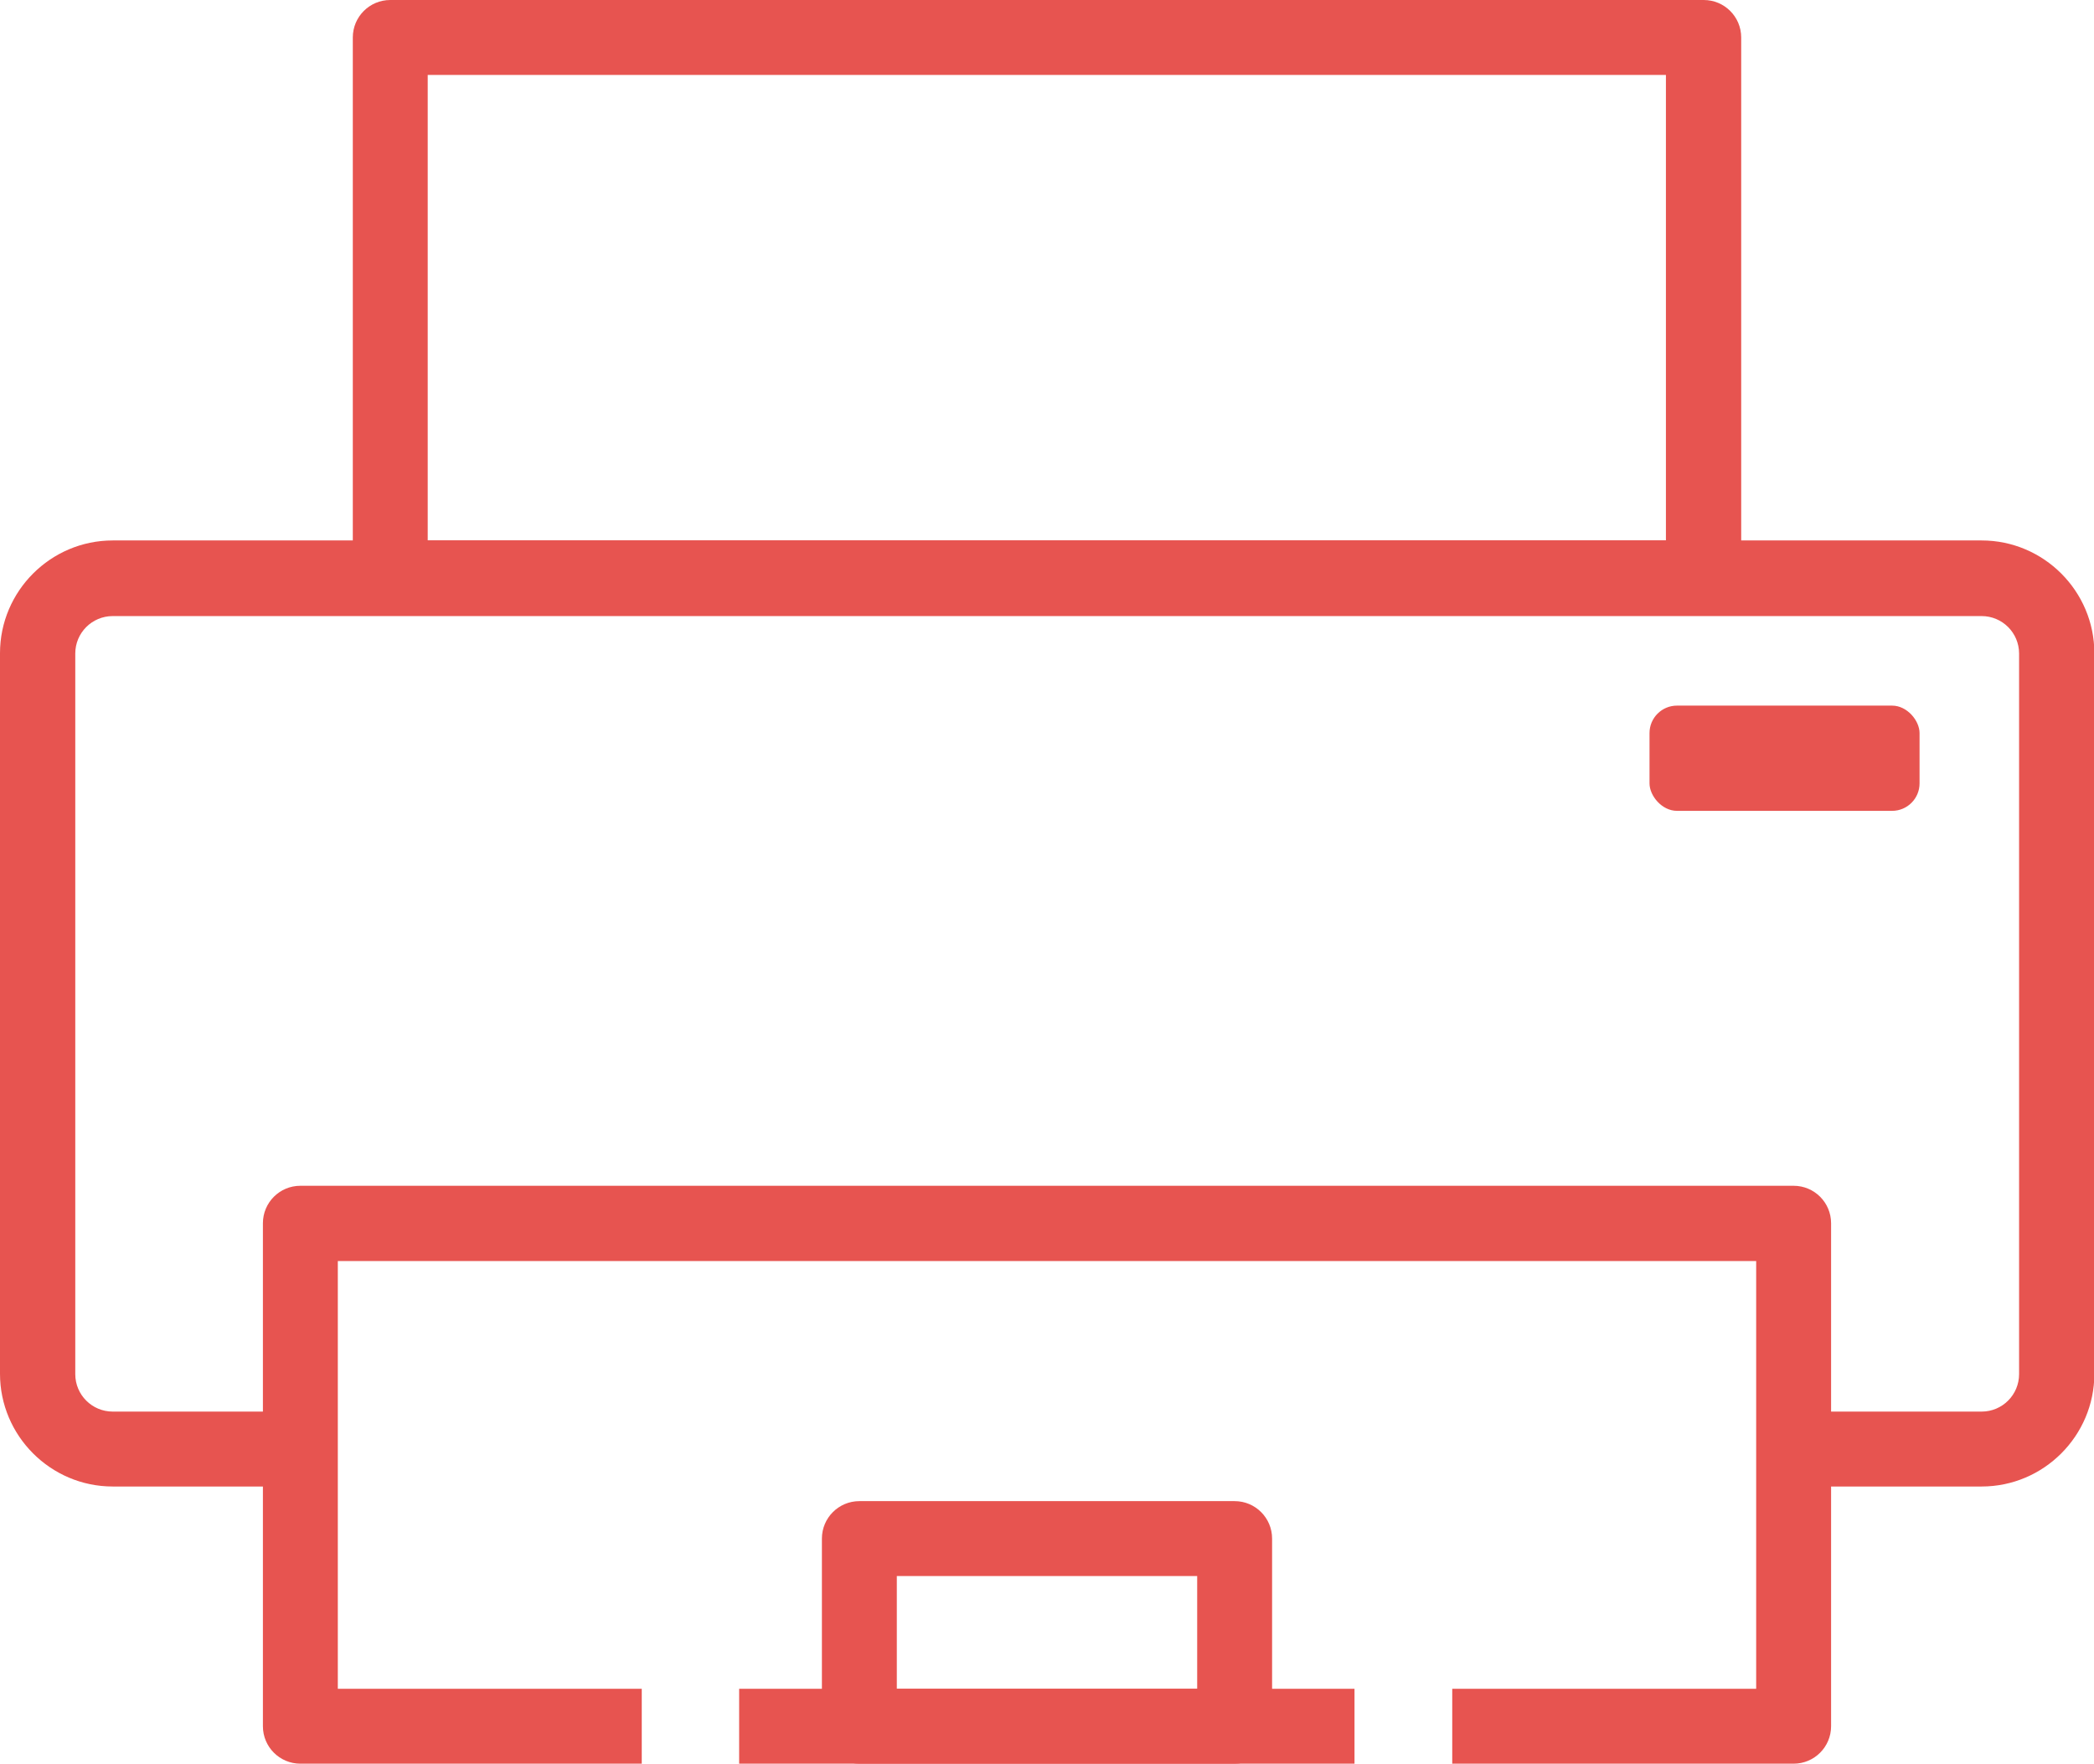
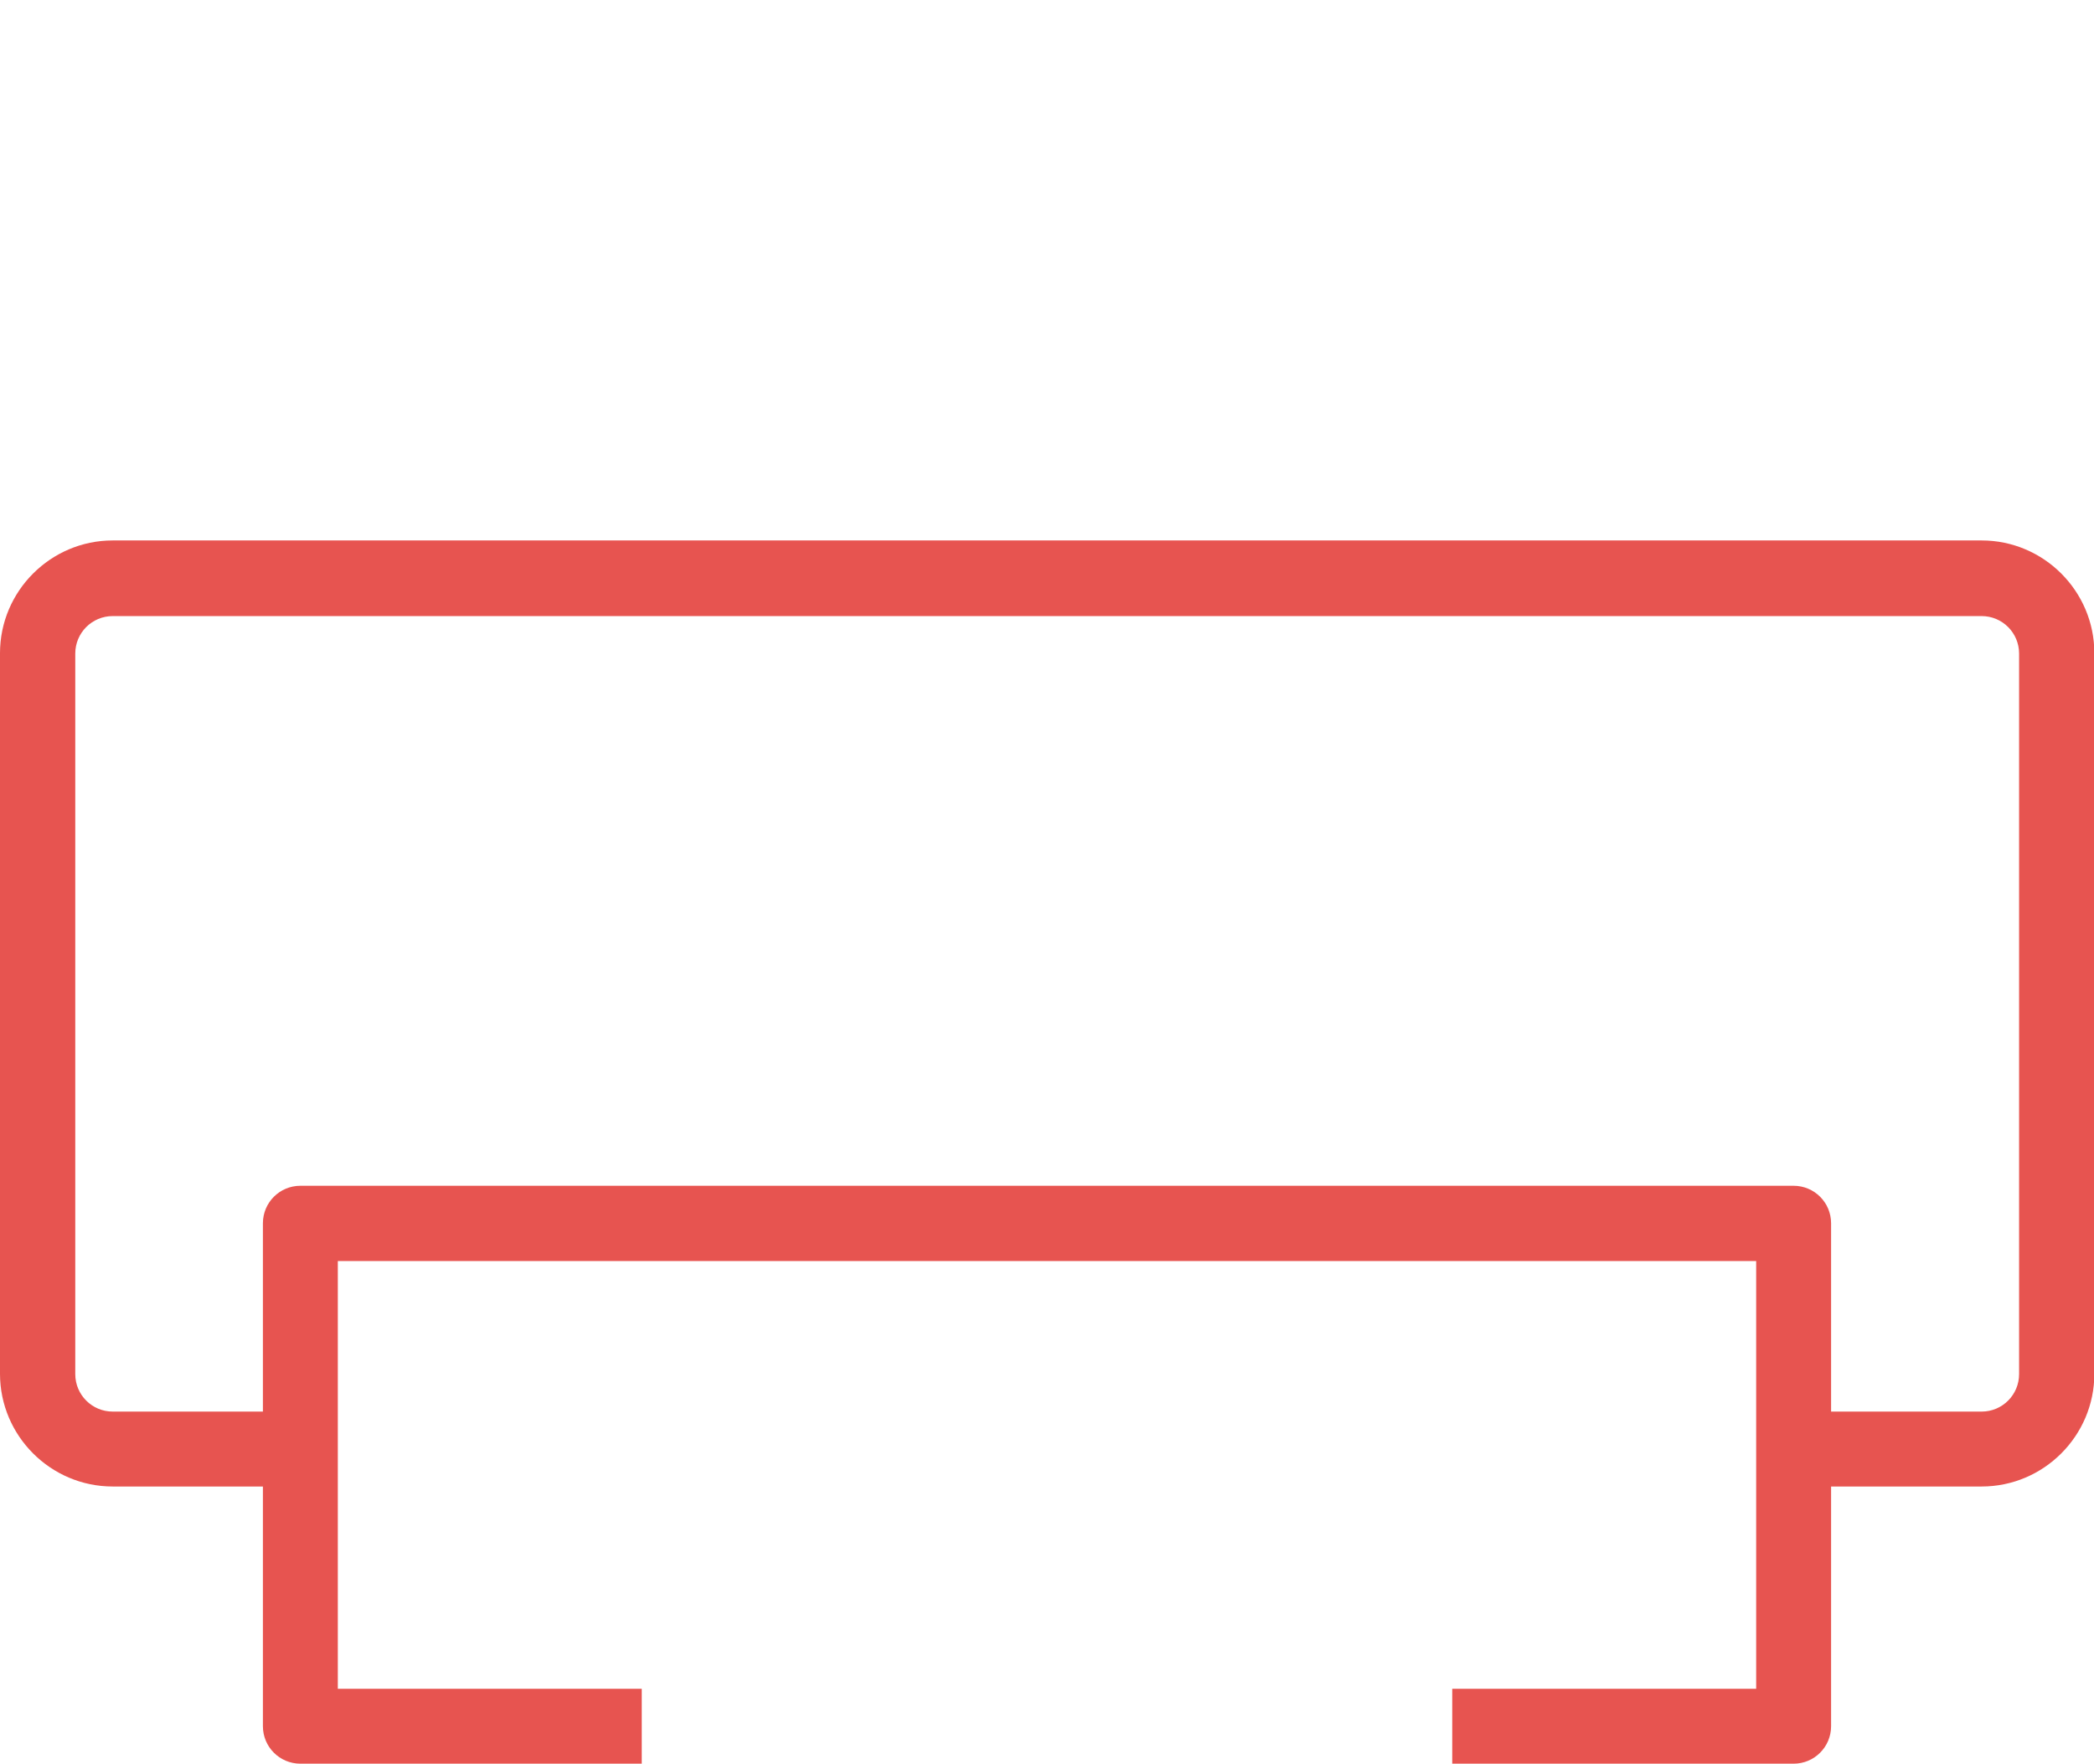
<svg xmlns="http://www.w3.org/2000/svg" id="_レイヤー_2" viewBox="0 0 58.7 49.44">
  <defs>
    <style>.cls-1{fill:#e75450;}</style>
  </defs>
  <g id="_ご予約_下見について">
-     <path class="cls-1" d="M47.76,17.25H10.94c-.58,0-1.05-.47-1.05-1.05V1.05c0-.58.47-1.05,1.05-1.05h36.82c.58,0,1.05.47,1.05,1.05v15.15c0,.58-.47,1.05-1.05,1.05ZM11.99,15.15h34.71V2.1H11.99v13.04Z" />
    <path class="cls-1" d="M55.54,15.15H3.16c-1.74,0-3.16,1.42-3.16,3.16v20.2c0,1.74,1.42,3.16,3.16,3.16h4.84v-2.1H3.16c-.58,0-1.05-.47-1.05-1.05v-20.2c0-.58.47-1.05,1.05-1.05h52.39c.58,0,1.05.47,1.05,1.05v20.2c0,.58-.47,1.05-1.05,1.05h-5.68v2.1h5.68c1.74,0,3.16-1.42,3.16-3.16v-20.2c0-1.74-1.42-3.16-3.16-3.16Z" />
-     <path class="cls-1" d="M34.61,49.44h-10.52c-.58,0-1.05-.47-1.05-1.05v-5.26c0-.58.47-1.05,1.05-1.05h10.52c.58,0,1.05.47,1.05,1.05v5.26c0,.58-.47,1.05-1.05,1.05ZM25.14,47.34h8.42v-3.16h-8.42v3.16Z" />
-     <rect class="cls-1" x="20.72" y="47.34" width="17.25" height="2.1" />
    <path class="cls-1" d="M50.28,33.24H8.42c-.58,0-1.05.47-1.05,1.05v14.1c0,.58.47,1.05,1.05,1.05h9.57v-2.1h-8.52v-11.99h39.76v11.99h-8.52v2.1h9.57c.58,0,1.05-.47,1.05-1.05v-14.1c0-.58-.47-1.05-1.05-1.05Z" />
-     <rect class="cls-1" x="46.24" y="19.78" width="7.57" height="2.95" rx=".77" ry=".77" />
  </g>
</svg>